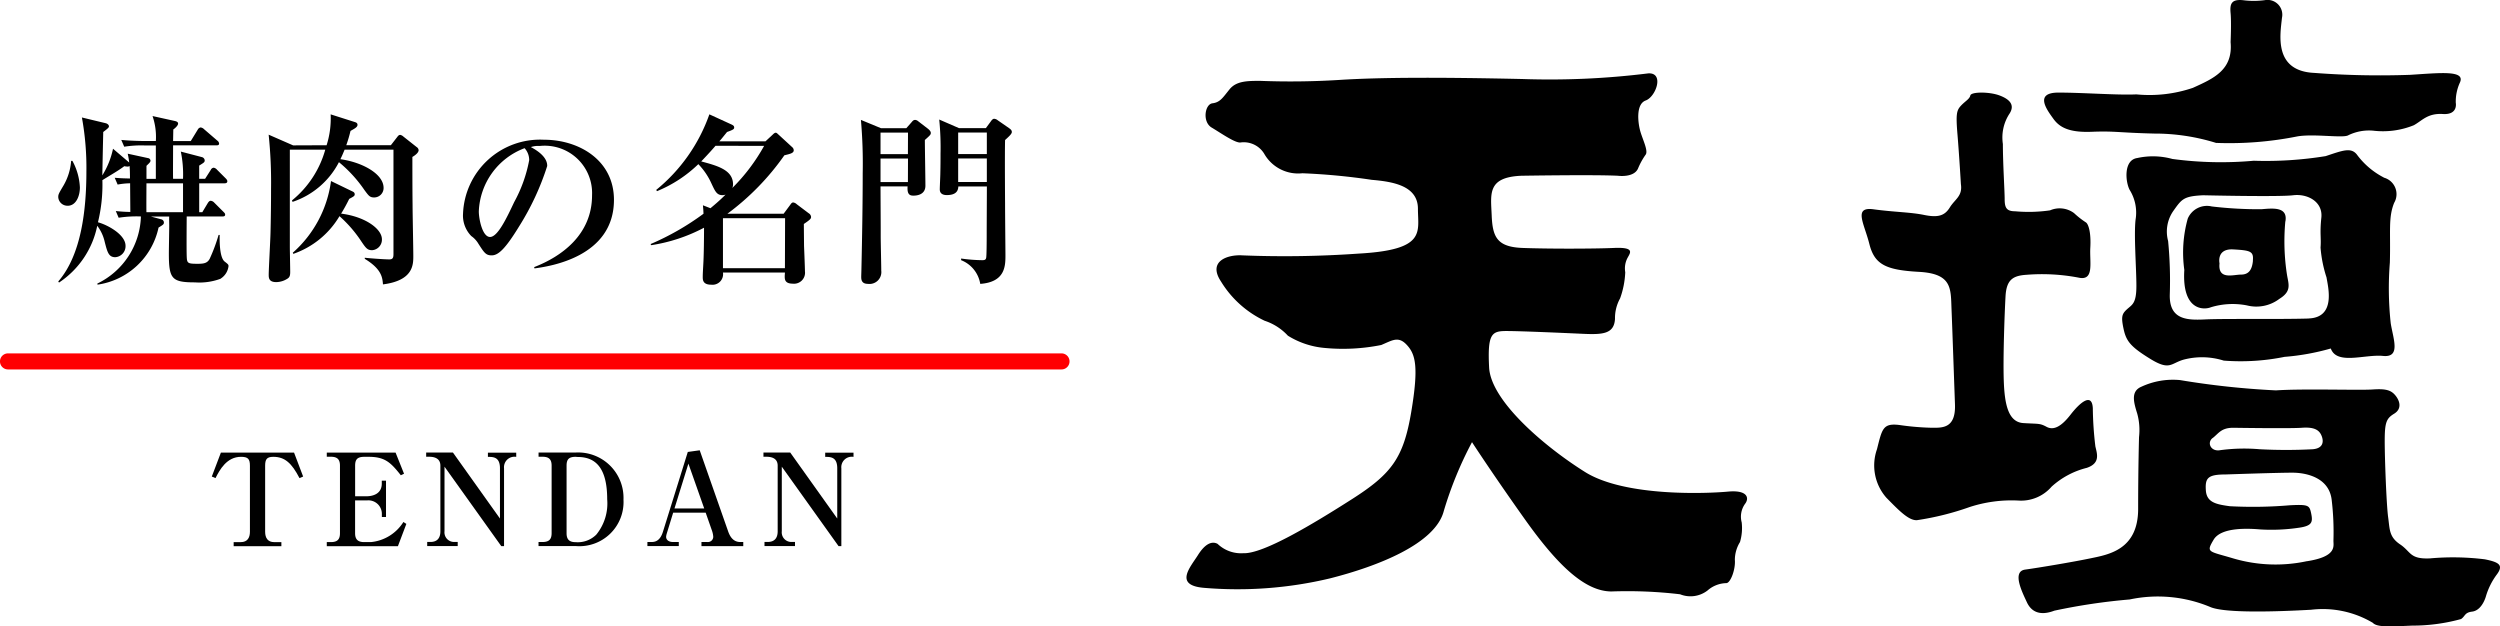
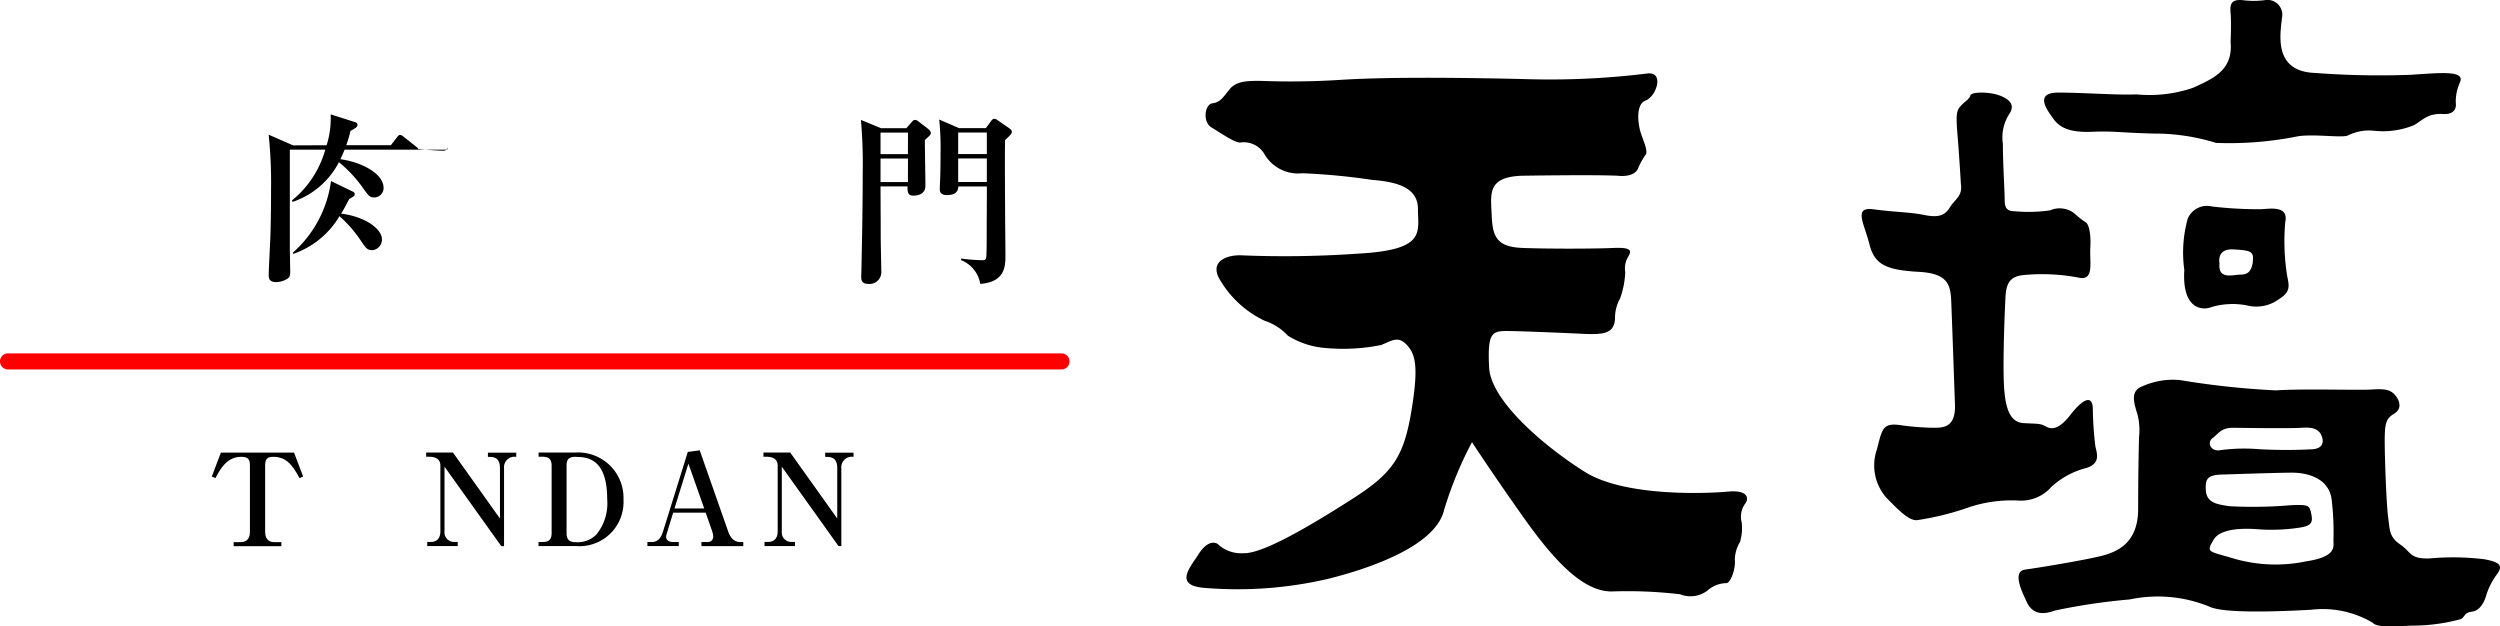
<svg xmlns="http://www.w3.org/2000/svg" width="140.132" height="35.109" viewBox="0 0 140.132 35.109">
  <g id="アートワーク_216" data-name="アートワーク 216" transform="translate(70.066 17.554)">
    <g id="グループ_32589" data-name="グループ 32589" transform="translate(-70.066 -17.554)">
      <path id="パス_29218" data-name="パス 29218" d="M150.66,13.9s4.1-.07,5.44,0c0,0,.88.123,1.119-.4a3.932,3.932,0,0,1,.433-.787c.144-.209-.142-.783-.287-1.255s-.289-1.567.287-1.777,1.055-1.571.144-1.52a44.653,44.653,0,0,1-7.054.316c-4.511-.1-7.92-.1-10.273.052a43.993,43.993,0,0,1-4.414.052c-.72,0-1.345,0-1.728.472s-.528.731-.959.785-.575,1.045-.047,1.359,1.341.89,1.63.836a1.34,1.34,0,0,1,1.345.68,2.188,2.188,0,0,0,2.112,1.047,35.751,35.751,0,0,1,3.886.368c1.152.1,2.591.314,2.591,1.622s.482,2.3-3.31,2.512a59.224,59.224,0,0,1-6.528.1c-.815-.052-1.967.314-1.2,1.466a5.736,5.736,0,0,0,2.448,2.2,3.08,3.08,0,0,1,1.3.836,4.66,4.66,0,0,0,2.016.683,10.885,10.885,0,0,0,3.215-.16c.624-.258.96-.523,1.441,0s.672,1.206.24,3.769-1.1,3.454-3.312,4.866-4.993,3.085-6.1,3.035a1.9,1.9,0,0,1-1.439-.523c-.287-.158-.672-.054-1.1.626s-1.343,1.676.291,1.834a22.3,22.3,0,0,0,7.1-.524c2.689-.681,5.9-1.936,6.384-3.767a20.841,20.841,0,0,1,1.585-3.871s1.152,1.778,2.975,4.34,3.359,4.029,4.847,4.029a25.149,25.149,0,0,1,3.84.158,1.563,1.563,0,0,0,1.537-.21,1.648,1.648,0,0,1,1.055-.415c.238,0,.528-.786.479-1.31a1.932,1.932,0,0,1,.289-.994,2.757,2.757,0,0,0,.095-1.1,1.233,1.233,0,0,1,.193-1.047c.24-.314.142-.783-.961-.679s-5.759.314-8.015-1.1-5.278-3.976-5.375-5.859.144-2.042.96-2.042,3.215.107,4.32.157,1.727,0,1.776-.838a2.284,2.284,0,0,1,.286-1.15,4.887,4.887,0,0,0,.289-1.465,1.256,1.256,0,0,1,.146-.837c.144-.263.384-.574-.77-.524s-3.693.055-5.135,0-1.679-.627-1.728-1.83-.256-2.128,1.648-2.216" transform="translate(-65.406 -4.048)" />
      <path id="パス_29219" data-name="パス 29219" d="M246.649,25.973c-.049.522-.24.783-.673.783s-1.3.314-1.2-.629c0,0-.191-.836.768-.783s1.153.105,1.1.63m1.825-2.2c.144-.838-.72-.735-1.345-.682a22.434,22.434,0,0,1-2.784-.156,1.169,1.169,0,0,0-1.345.681,7.064,7.064,0,0,0-.193,2.879c-.142,2.3,1.1,2.249,1.488,2.091a4.189,4.189,0,0,1,2.018-.105,2.139,2.139,0,0,0,1.823-.366c.674-.417.528-.782.433-1.308a12.164,12.164,0,0,1-.1-3.033" transform="translate(-120.365 -11.364)" />
      <path id="パス_29220" data-name="パス 29220" d="M229.961,7.387c1.3-.051,1.487.052,3.5.1a11.557,11.557,0,0,1,3.455.523,19.446,19.446,0,0,0,4.558-.364c.912-.158,2.5.1,2.833-.053a2.637,2.637,0,0,1,1.486-.261,4.608,4.608,0,0,0,2.209-.312c.478-.263.768-.682,1.632-.629s.72-.629.72-.629a2.559,2.559,0,0,1,.24-1.152c.287-.681-1.1-.523-2.786-.416a48.369,48.369,0,0,1-5.375-.107c-2.3-.1-1.921-2.145-1.821-3.087a.83.83,0,0,0-.96-.992,4.712,4.712,0,0,1-1.248,0c-.626-.054-.721.209-.672.731s0,1.622,0,1.622c.142,1.568-.962,2.04-2.114,2.563a7.544,7.544,0,0,1-3.168.366c-1.008.052-2.975-.1-4.367-.1s-.624.994-.287,1.465.864.784,2.159.732" transform="translate(-112.701 0)" />
      <path id="パス_29221" data-name="パス 29221" d="M240.594,52.4a8.372,8.372,0,0,1-4.129-.156c-1.39-.417-1.536-.314-1.1-1.047s2.018-.627,2.642-.575a10.416,10.416,0,0,0,2.16-.1c.719-.105.766-.315.669-.786s-.144-.523-1.2-.47a24.42,24.42,0,0,1-3.361.053c-.768-.105-1.3-.21-1.345-.891s.1-.889,1.1-.889c0,0,2.88-.1,3.743-.1s2.065.314,2.209,1.514a15.348,15.348,0,0,1,.1,2.3c0,.316.19.889-1.49,1.15m-5.278-6.906c.335-.261.478-.575,1.149-.575,0,0,3.17.05,3.84,0s.96.105,1.1.417.144.733-.48.786a28.188,28.188,0,0,1-2.977,0,10.065,10.065,0,0,0-2.207.052c-.527.1-.768-.419-.429-.681m15.262,6.8a14.409,14.409,0,0,0-3.073-.053c-1.151.053-1.055-.364-1.679-.784s-.577-.838-.671-1.517-.193-3.245-.193-4.29.1-1.257.528-1.518.337-.68.095-.994-.526-.419-1.294-.365-3.839-.054-5.423.051a45.868,45.868,0,0,1-5.377-.577,4.2,4.2,0,0,0-2.16.368c-.626.26-.433.889-.24,1.516a3.471,3.471,0,0,1,.1,1.308s-.05,1.727-.05,4.029-1.676,2.563-2.686,2.773-2.88.522-3.646.628-.145,1.308.095,1.83.72.786,1.536.474a33.735,33.735,0,0,1,4.225-.629,7.623,7.623,0,0,1,4.509.418c.819.366,3.794.263,5.664.158a5.492,5.492,0,0,1,3.457.733c.24.262,1.008.209,2.209.156a10.276,10.276,0,0,0,2.735-.367c.24-.157.193-.366.622-.417s.672-.526.768-.838a3.906,3.906,0,0,1,.626-1.256c.384-.523.095-.679-.672-.836" transform="translate(-111.286 -20.944)" />
-       <path id="パス_29222" data-name="パス 29222" d="M246.4,26.135c-1.534.049-4.752,0-5.759.049s-2.065.052-2.016-1.411a22.886,22.886,0,0,0-.094-2.982,2.025,2.025,0,0,1,.285-1.676c.483-.679.577-.836,1.681-.889,0,0,4.225.1,5.04,0s1.678.367,1.583,1.257,0,1.15-.045,1.673a7.207,7.207,0,0,0,.335,1.676c.095.575.528,2.249-1.01,2.3m4.223-7.9a4.364,4.364,0,0,1-1.486-1.253c-.335-.471-.817-.263-1.776.053a20.934,20.934,0,0,1-4.031.259,20.4,20.4,0,0,1-4.561-.1,4.084,4.084,0,0,0-1.967-.052c-.768.107-.671,1.309-.431,1.779a2.408,2.408,0,0,1,.336,1.674c-.1.889.046,2.719.046,3.715s-.24,1.047-.526,1.308-.339.419-.193,1.1.382.994,1.487,1.676,1.151.26,1.872.051a4.039,4.039,0,0,1,2.255.052,12.374,12.374,0,0,0,3.409-.21,13.134,13.134,0,0,0,2.593-.469c.335.941,1.918.315,2.926.417s.575-.94.433-1.83a18.242,18.242,0,0,1-.049-3.4c.049-1.78-.095-2.511.24-3.349a.96.96,0,0,0-.577-1.415" transform="translate(-117.002 -8.281)" />
      <path id="パス_29223" data-name="パス 29223" d="M217.643,32.375a4.577,4.577,0,0,1,1.967-1.047c.768-.262.575-.784.479-1.2a19.448,19.448,0,0,1-.144-2.146c-.048-.89-.721-.314-1.249.367s-.958.888-1.343.68-.433-.157-1.3-.21-1.057-1.1-1.1-2.407.047-3.765.1-4.707.431-1.154,1.2-1.2a10.911,10.911,0,0,1,2.88.158c.912.209.624-.838.672-1.676s-.1-1.308-.24-1.412a4.744,4.744,0,0,1-.672-.526,1.351,1.351,0,0,0-1.345-.154,8.4,8.4,0,0,1-1.967.051c-.478,0-.577-.209-.577-.679s-.1-1.989-.1-3.089a2.437,2.437,0,0,1,.386-1.725c.287-.471,0-.785-.577-1s-1.585-.208-1.632,0-.286.316-.53.579-.287.47-.191,1.62.191,2.773.191,2.773c.1.68-.333.838-.622,1.308s-.671.577-1.441.419-1.679-.158-2.831-.316-.528.787-.238,1.939.911,1.464,2.784,1.567,1.776.943,1.823,2.093.144,3.976.193,5.337-.72,1.309-1.3,1.309a14.751,14.751,0,0,1-1.824-.156c-.911-.107-.96.207-1.248,1.359a2.737,2.737,0,0,0,.528,2.72c.623.628,1.248,1.308,1.729,1.255a15.693,15.693,0,0,0,2.928-.731,7.592,7.592,0,0,1,2.734-.367,2.256,2.256,0,0,0,1.874-.785" transform="translate(-102.637 -5.104)" />
-       <path id="パス_29224" data-name="パス 29224" d="M15.581,22.018a3.413,3.413,0,0,1-1.443.206c-1.309,0-1.464-.2-1.464-1.628,0-.248.021-1.34.021-1.566,0-.083-.011-.422,0-.495h-1.02l.567.154a.185.185,0,0,1,.154.175c0,.1-.031.124-.3.288a4.1,4.1,0,0,1-3.421,3.2l-.01-.062a4.313,4.313,0,0,0,2.442-3.761,6.44,6.44,0,0,0-1.247.072L9.7,18.226c.412.041.505.041.814.052,0-.258-.011-1.34-.011-1.608a3.984,3.984,0,0,0-.7.072l-.164-.381c.391.031.474.031.855.041,0-.412-.011-.567-.021-.7a.2.2,0,0,1-.124.031,1.12,1.12,0,0,1-.175-.021c-.319.247-.886.567-1.226.783a8.858,8.858,0,0,1-.248,2.36c.567.155,1.546.7,1.546,1.319a.618.618,0,0,1-.577.639c-.371,0-.443-.288-.587-.845a2.346,2.346,0,0,0-.422-.917,5.008,5.008,0,0,1-2.144,3.184l-.041-.062c1.3-1.5,1.577-4.029,1.577-6.183A15.722,15.722,0,0,0,7.8,12.981l1.329.32c.093.021.186.093.186.175,0,.062-.031.1-.32.319,0,.124-.01.35-.051,2.432a4.579,4.579,0,0,0,.6-1.494l.834.711.072.062a4.154,4.154,0,0,0-.082-.495l1.143.248a.154.154,0,0,1,.134.144c0,.082-.093.155-.226.288v.732h.525V14.548h-.659a6.03,6.03,0,0,0-1.113.072l-.165-.381c.629.062,1.35.062,1.464.062h.474a3.611,3.611,0,0,0-.186-1.4l1.257.278c.134.031.175.082.175.144,0,.124-.206.288-.268.33,0,.1-.011.525-.011.649h.99l.391-.639a.236.236,0,0,1,.155-.124.326.326,0,0,1,.2.1l.742.639a.227.227,0,0,1,.1.165c0,.093-.082.1-.154.1H12.911c0,.67-.01,1.638,0,1.875h.557a6.256,6.256,0,0,0-.124-1.525l1.185.31a.207.207,0,0,1,.154.175c0,.113-.031.124-.309.3v.742h.33l.32-.5a.2.2,0,0,1,.165-.124.327.327,0,0,1,.185.113l.484.484c.083.083.093.124.093.165,0,.093-.082.113-.154.113H14.375v1.618h.175l.309-.515c.041-.062.093-.124.155-.124a.305.305,0,0,1,.2.1l.515.515c.072.072.1.1.1.165,0,.093-.093.1-.155.1h-2c-.011,1.751-.011,2.329.021,2.452.041.186.165.2.618.2.35,0,.526-.051.649-.278a9.546,9.546,0,0,0,.5-1.34h.062c0,.062-.051,1.236.278,1.494.2.154.216.175.216.257a.959.959,0,0,1-.443.7M7,17.928a.515.515,0,0,1-.526-.484c0-.154.031-.206.3-.659a3.2,3.2,0,0,0,.422-1.371h.072A3.423,3.423,0,0,1,7.687,16.9c0,.474-.206,1.03-.69,1.03m6.471-1.257h-2.05c0,.258-.011,1.494,0,1.618h2.05Z" transform="translate(-3.209 -6.396)" />
-       <path id="パス_29225" data-name="パス 29225" d="M33.121,14.446a4.953,4.953,0,0,0,.227-1.731l1.36.433c.063.021.145.051.145.155,0,.134-.175.216-.392.34a7.309,7.309,0,0,1-.237.8h2.5l.36-.464c.062-.082.1-.113.165-.113a.364.364,0,0,1,.175.093l.742.587a.229.229,0,0,1,.113.175c0,.154-.226.309-.35.381,0,.67,0,1.762.011,2.71,0,.443.041,2.432.041,2.834,0,.5,0,1.381-1.7,1.6-.031-.381-.072-.856-1.02-1.432v-.062c.258.031,1.082.093,1.381.093.206,0,.227-.124.227-.309V14.693H34.131c-.1.237-.113.278-.237.536,1.205.165,2.421.814,2.421,1.608a.529.529,0,0,1-.525.536c-.248,0-.309-.093-.546-.412a7.441,7.441,0,0,0-1.432-1.566,4.541,4.541,0,0,1-2.6,2.226l-.031-.082a5.6,5.6,0,0,0,1.865-2.844H31.06v5.451c0,.216.021,1.2.021,1.391s-.021.3-.144.381a1.184,1.184,0,0,1-.639.2c-.412,0-.422-.237-.422-.412,0-.31.093-1.958.1-2.329.021-.783.031-1.7.031-2.463a25.819,25.819,0,0,0-.134-3.06l1.371.6Zm1.442,2.586c.072.031.134.073.134.165s-.062.124-.309.257a9.394,9.394,0,0,1-.453.825c1.329.165,2.287.845,2.287,1.442a.592.592,0,0,1-.546.608c-.288,0-.36-.124-.7-.629a7.121,7.121,0,0,0-1.133-1.278,4.856,4.856,0,0,1-2.587,2.112l-.031-.062a6.5,6.5,0,0,0,2.143-4.019Z" transform="translate(-14.814 -6.305)" />
-       <path id="パス_29226" data-name="パス 29226" d="M55.488,22.749l-.021-.072c1.515-.587,3.246-1.8,3.246-4.029a2.656,2.656,0,0,0-2.937-2.762,1.292,1.292,0,0,0-.494.062c.917.484.917.928.917,1.062a14.711,14.711,0,0,1-1.566,3.37c-.794,1.3-1.185,1.638-1.546,1.638-.33,0-.422-.154-.742-.649a1.387,1.387,0,0,0-.4-.433,1.639,1.639,0,0,1-.464-1.247,4.321,4.321,0,0,1,4.534-4.153c1.989,0,3.926,1.164,3.926,3.369,0,3.215-3.627,3.731-4.452,3.844m-.557-6.739a3.947,3.947,0,0,0-2.566,3.545c0,.422.2,1.432.629,1.432s.927-1.051,1.35-1.948a7.868,7.868,0,0,0,.845-2.36,1,1,0,0,0-.258-.67" transform="translate(-25.527 -7.704)" />
-       <path id="パス_29227" data-name="パス 29227" d="M80.923,18.856c0,.2.011,1.144.011,1.237.01.227.051,1.267.051,1.422a.616.616,0,0,1-.681.69c-.453,0-.453-.248-.453-.422,0-.031.011-.165.011-.2H76.389a.592.592,0,0,1-.659.68c-.474,0-.474-.278-.474-.433,0-.247.031-.649.041-.906.02-.443.031-1.185.031-1.855a9.337,9.337,0,0,1-2.957.979l-.041-.062a14.676,14.676,0,0,0,2.968-1.7c-.011-.288-.021-.32-.031-.474l.422.165c.144-.124.5-.412.845-.763a.58.58,0,0,1-.165.031c-.319,0-.412-.2-.618-.639a3.806,3.806,0,0,0-.742-1.1,7.319,7.319,0,0,1-2.319,1.515l-.041-.072a9.523,9.523,0,0,0,2.978-4.235l1.237.567c.113.052.154.093.154.175s-.051.124-.4.247c-.268.33-.33.412-.433.525h2.586l.4-.371c.041-.041.113-.113.175-.113s.113.072.165.113l.762.7a.234.234,0,0,1,.083.175c0,.165-.237.206-.525.278a14.189,14.189,0,0,1-3.195,3.277h3.153l.371-.5c.031-.041.083-.134.165-.134a.359.359,0,0,1,.2.1l.669.505a.263.263,0,0,1,.134.206c0,.1-.051.155-.4.392m-4.957-4.379c-.113.134-.33.381-.8.876.928.248,1.783.484,1.783,1.289a.5.5,0,0,1-.041.2,10.485,10.485,0,0,0,1.783-2.36Zm3.9,4.06H76.389v2.8h3.473Z" transform="translate(-35.865 -6.305)" />
+       <path id="パス_29225" data-name="パス 29225" d="M33.121,14.446a4.953,4.953,0,0,0,.227-1.731l1.36.433c.063.021.145.051.145.155,0,.134-.175.216-.392.34a7.309,7.309,0,0,1-.237.8h2.5l.36-.464c.062-.082.1-.113.165-.113a.364.364,0,0,1,.175.093l.742.587a.229.229,0,0,1,.113.175v-.062c.258.031,1.082.093,1.381.093.206,0,.227-.124.227-.309V14.693H34.131c-.1.237-.113.278-.237.536,1.205.165,2.421.814,2.421,1.608a.529.529,0,0,1-.525.536c-.248,0-.309-.093-.546-.412a7.441,7.441,0,0,0-1.432-1.566,4.541,4.541,0,0,1-2.6,2.226l-.031-.082a5.6,5.6,0,0,0,1.865-2.844H31.06v5.451c0,.216.021,1.2.021,1.391s-.021.3-.144.381a1.184,1.184,0,0,1-.639.2c-.412,0-.422-.237-.422-.412,0-.31.093-1.958.1-2.329.021-.783.031-1.7.031-2.463a25.819,25.819,0,0,0-.134-3.06l1.371.6Zm1.442,2.586c.072.031.134.073.134.165s-.062.124-.309.257a9.394,9.394,0,0,1-.453.825c1.329.165,2.287.845,2.287,1.442a.592.592,0,0,1-.546.608c-.288,0-.36-.124-.7-.629a7.121,7.121,0,0,0-1.133-1.278,4.856,4.856,0,0,1-2.587,2.112l-.031-.062a6.5,6.5,0,0,0,2.143-4.019Z" transform="translate(-14.814 -6.305)" />
      <path id="パス_29228" data-name="パス 29228" d="M99.3,14.391c0,.412.031,2.205.031,2.566,0,.557-.577.557-.68.557-.216,0-.35-.093-.319-.516H96.815c0,.361.01,1.979.01,2.308V19.8c0,.3.031,1.649.031,1.917a.665.665,0,0,1-.752.742c-.371,0-.371-.268-.371-.4,0-.062.01-.329.01-.381.041-1.834.073-3.74.073-5.4a28.29,28.29,0,0,0-.1-3.009l1.123.464h1.422l.3-.34c.082-.1.124-.124.206-.124a.3.3,0,0,1,.155.072l.536.412c.144.113.175.186.175.247,0,.093-.031.124-.33.392m-.948-.412H96.815v1.206H98.35Zm0,1.453H96.815v1.319H98.35Zm5.441-1.031c-.021.887,0,3.442,0,3.566,0,.546.021,2.731.021,2.875,0,.6,0,1.514-1.412,1.618a1.725,1.725,0,0,0-1.072-1.329v-.093a9.037,9.037,0,0,0,1.175.093c.144,0,.2-.021.227-.124s.031-.9.031-1.35c0-.422.01-2.277.01-2.659h-1.6c-.01.33-.226.484-.649.484-.185,0-.391-.062-.391-.32,0-.144.031-.762.031-.906.011-.443.011-.8.011-1.072a15.7,15.7,0,0,0-.073-1.937l1.113.484h1.5l.289-.392c.021-.031.093-.134.175-.134a.35.35,0,0,1,.2.082l.639.443c.082.062.154.113.154.216s-.134.227-.381.453m-1.02-.422h-1.607v1.206h1.607Zm0,1.453h-1.607v1.319h1.607Z" transform="translate(-47.459 -6.548)" />
      <path id="パス_29229" data-name="パス 29229" d="M28.468,51.75c-.438-.84-.819-1.192-1.472-1.192-.367,0-.453.151-.453.5v3.7c0,.352.151.582.51.582h.4v.229H24.778v-.229h.395c.381,0,.517-.252.517-.582v-3.7c0-.381-.108-.5-.5-.5-.8,0-1.192.725-1.429,1.192l-.208-.086.51-1.343h4.1l.51,1.343Z" transform="translate(-11.681 -24.952)" />
-       <path id="パス_29230" data-name="パス 29230" d="M36.333,50.321h3.856l.474,1.185-.179.086c-.568-.718-.891-1.034-1.8-1.034h-.252c-.409,0-.51.172-.51.5V52.77h.625c.409,0,.869-.158.869-.711v-.165h.237v2.039H39.42v-.194a.755.755,0,0,0-.8-.74h-.7v1.839c0,.337.144.5.51.5h.374a2.417,2.417,0,0,0,1.824-1.127l.165.107-.473,1.249H36.333v-.229h.229c.367,0,.51-.151.51-.5V51.054c0-.338-.136-.5-.51-.5h-.229Z" transform="translate(-18.016 -24.952)" />
      <path id="パス_29231" data-name="パス 29231" d="M51.593,55.563l-3.181-4.452V54.73a.537.537,0,0,0,.553.6h.187v.229H47.442v-.229h.179c.381,0,.56-.216.56-.6V51.054c0-.474-.445-.5-.646-.5h-.151v-.237h1.5l2.636,3.7V51.2c0-.639-.381-.639-.675-.639v-.237h1.587v.237a.587.587,0,0,0-.683.639v4.365Z" transform="translate(-23.496 -24.952)" />
      <path id="パス_29232" data-name="パス 29232" d="M59.876,55.333H60.1c.381,0,.51-.165.51-.5V51.054c0-.345-.143-.5-.51-.5h-.222v-.237h2.089a2.544,2.544,0,0,1,2.671,2.642,2.475,2.475,0,0,1-2.692,2.6H59.876Zm2.082-4.775c-.4,0-.51.158-.51.5v3.784c0,.337.144.5.51.5a1.47,1.47,0,0,0,1.156-.423,2.764,2.764,0,0,0,.611-1.982c0-1.788-.675-2.369-1.645-2.369Z" transform="translate(-29.69 -24.952)" />
      <path id="パス_29233" data-name="パス 29233" d="M75.012,55.436v-.229h.331a.3.3,0,0,0,.33-.287,1.223,1.223,0,0,0-.065-.33l-.359-1.027H73.425l-.352,1.149a.891.891,0,0,0-.043.2c0,.172.144.294.388.294h.323v.229H71.982v-.229H72.2c.165,0,.481-.015.653-.575l1.393-4.473.668-.093L76.5,54.589c.094.273.266.618.69.618h.165v.229Zm-.732-4.624L73.5,53.325h1.666Z" transform="translate(-35.693 -24.825)" />
      <path id="パス_29234" data-name="パス 29234" d="M89.094,55.563l-3.181-4.452V54.73a.537.537,0,0,0,.553.6h.187v.229H84.943v-.229h.179c.381,0,.56-.216.56-.6V51.054c0-.474-.445-.5-.646-.5h-.151v-.237h1.5l2.636,3.7V51.2c0-.639-.381-.639-.675-.639v-.237h1.587v.237a.587.587,0,0,0-.682.639v4.365Z" transform="translate(-42.091 -24.952)" />
      <path id="パス_29235" data-name="パス 29235" d="M59.5,40.193H.449a.449.449,0,0,1,0-.9H59.5a.449.449,0,0,1,0,.9Z" transform="translate(0 -19.485)" fill="#ff0001" />
    </g>
  </g>
</svg>